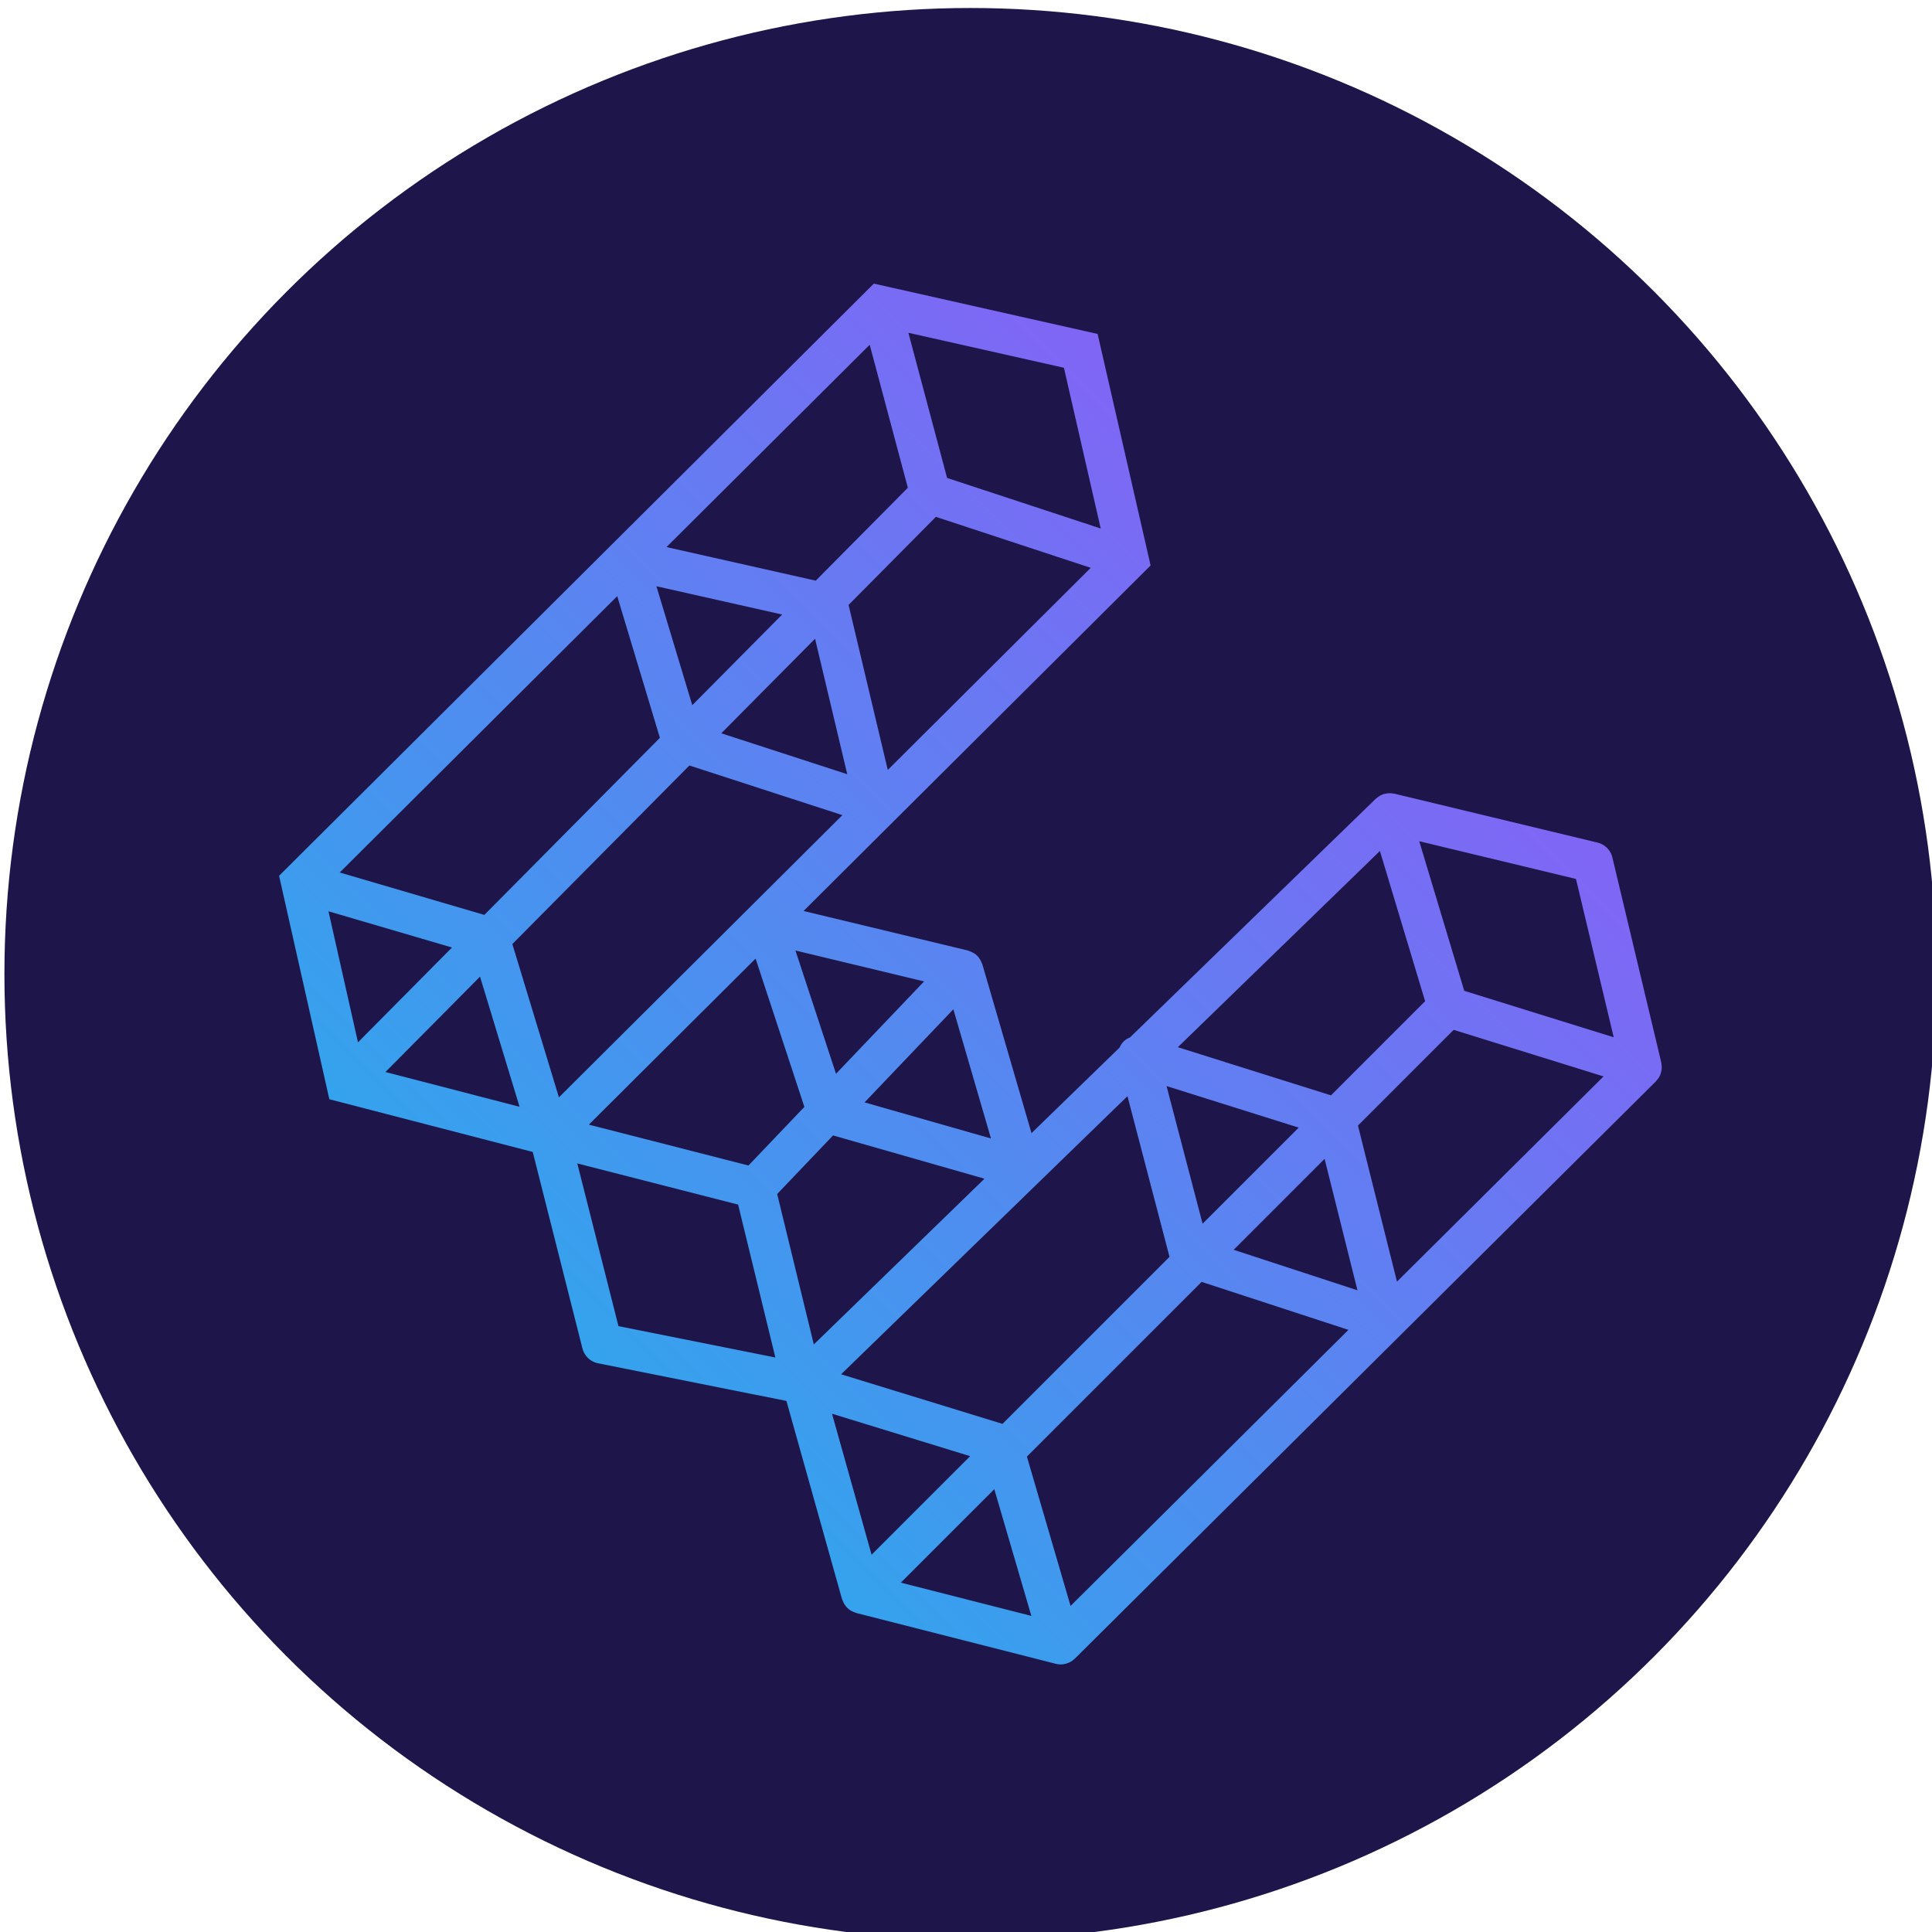
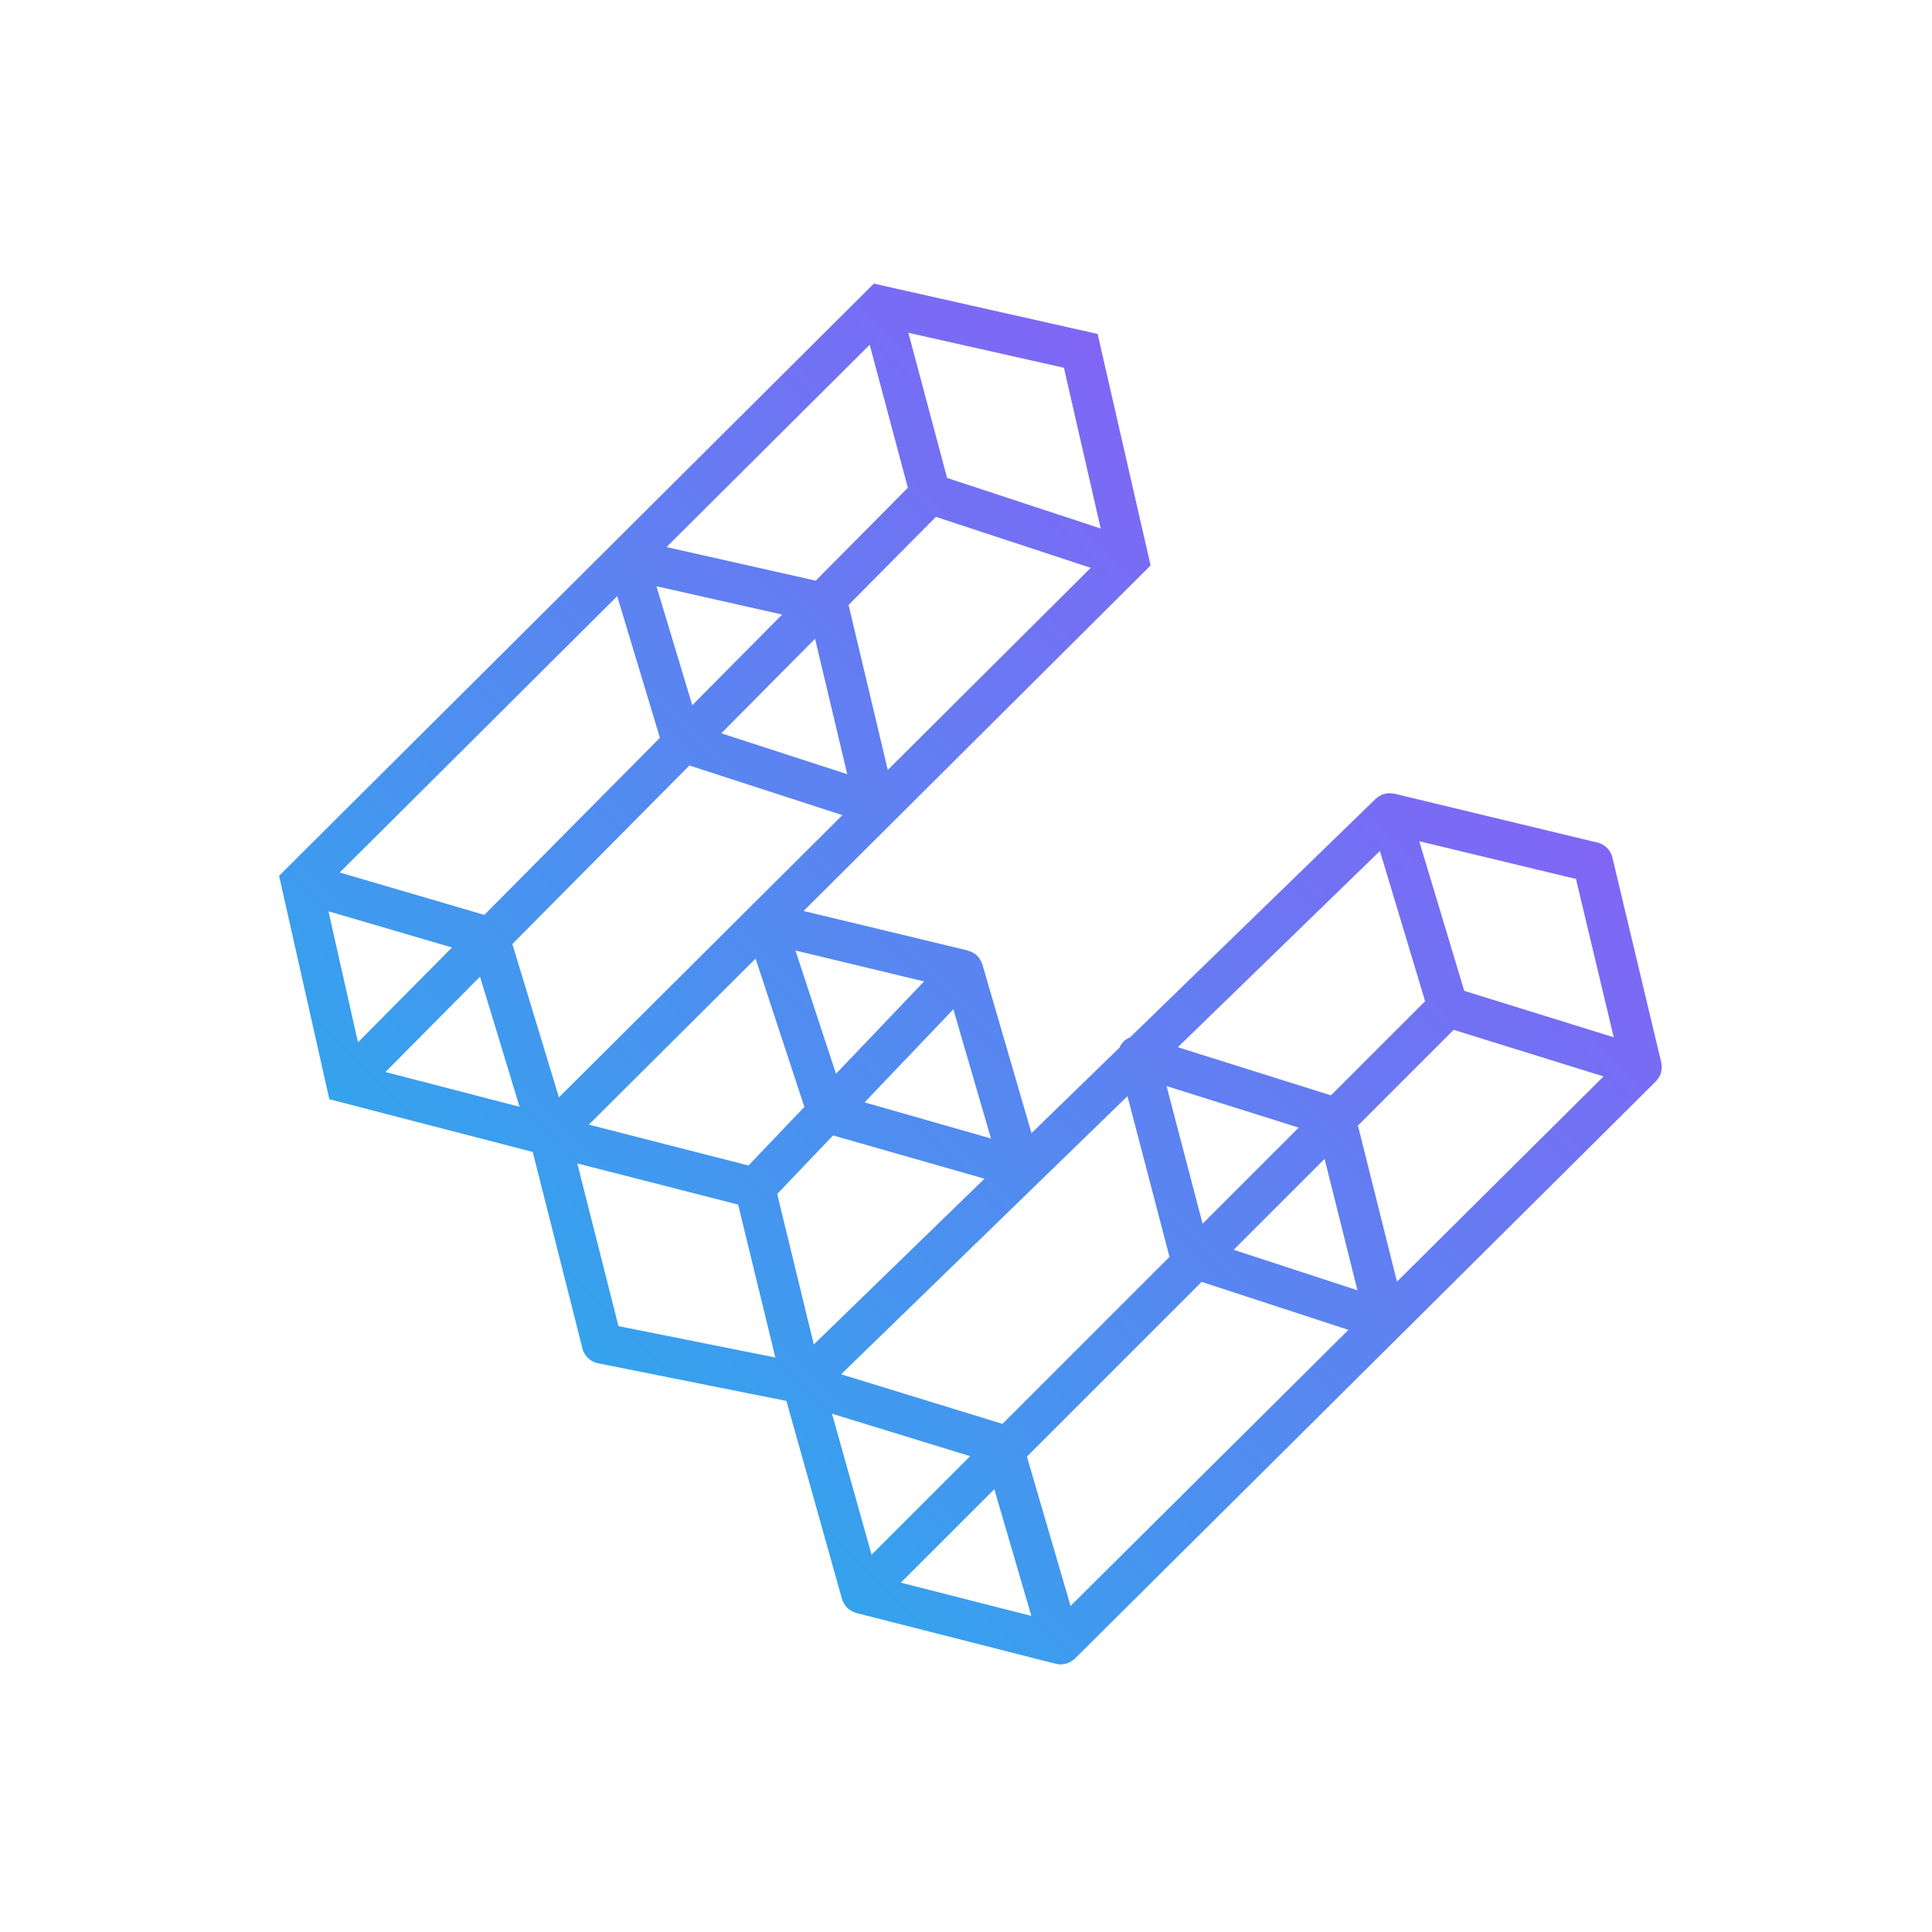
<svg xmlns="http://www.w3.org/2000/svg" viewBox="0 0 512 512">
-   <circle cx="257.17" cy="258.12" r="256" fill="#1e164b" />
  <linearGradient id="a" gradientUnits="userSpaceOnUse" x1="155.84" y1="-615.89" x2="359.06" y2="-412.67" gradientTransform="matrix(1 0 0 -1 0 -256)">
    <stop offset="0" stop-color="#34a3ed" />
    <stop offset="1" stop-color="#8165f5" />
  </linearGradient>
  <path d="M440.15 284.38l.02-.08c.03-.09.03-.18.05-.26.08-.32.13-.65.15-.97v-.37a5.63 5.63 0 0 0-.1-.93l-.02-.22-12.95-54.3a5.36 5.36 0 0 0-3.96-3.96l-53.8-12.95-.27-.03a5.71 5.71 0 0 0-.82-.09h-.41c-.32.01-.64.06-.95.14-.08.02-.17.02-.25.05l-.09.02c-.38.11-.73.27-1.07.46l-.16.11c-.3.18-.58.39-.84.63-.04.04-.09.06-.13.09l-65.09 63.21c-.59.25-1.16.56-1.63 1.02a5.2 5.2 0 0 0-1.13 1.67l-23.34 22.67-13.02-44.71c-.04-.14-.12-.26-.18-.4a5.46 5.46 0 0 0-1.26-1.96l-.01-.01-.01-.01c-.45-.43-1-.74-1.58-.99l-.45-.17c-.14-.05-.27-.12-.41-.16l-43.49-10.46 91.97-91.57-14.04-61.35-59.3-13.34L73.96 232.1l13.32 59.21 53.9 13.97 13.17 52.06c.51 2 2.12 3.53 4.14 3.94l49.92 9.98 14.72 52.47c.04.13.11.23.15.35.05.15.12.28.18.43.25.55.57 1.06.99 1.49l.05.07.02.01a5.24 5.24 0 0 0 2 1.21c.15.05.28.14.44.18l52.81 13.45c.43.11.88.17 1.31.17h.01c.46 0 .9-.08 1.34-.19l.16-.02c.09-.02.16-.07.24-.1a4.87 4.87 0 0 0 1.83-1.08l.2-.16L438.8 286.6l.11-.14c.23-.25.44-.52.63-.81l.13-.19a5 5 0 0 0 .48-1.08zm-69.94 55.27l-10.34-41.37 25.36-25.36 39.73 12.34-54.75 54.39zm-86.5 85.94l-11.57-39.58 46.3-46.3 38.91 12.72-73.64 73.16zm-63.22-50.94l36.61 11.25-26.12 26.12-10.49-37.37zm78.3-84.15l11.14 42.58-44.26 44.26-42.77-13.14 75.89-73.7zm66.9-64.98l11.98 39.81-24.95 24.95-40.58-12.76 53.55-52zm-5.95 116.42l-32.81-10.73 24.1-24.1 8.71 34.83zM318.7 324.3l-9.55-36.48 35.02 11.01-25.47 25.47zm-55.2 70.35l9.82 33.58-34.59-8.81 24.77-24.77zm164.15-119.76l-39.61-12.31-11.93-39.65 41.54 10 10 41.96zm-211.98 81.4l-9.71-39.87 14.81-15.52 40.13 11.47-45.23 43.92zm5.88-71.73l-10.75-32.67 34.09 8.2-23.34 24.47zm7.57 7.58l23.53-24.67 9.97 34.24-33.5-9.57zm-15.95 1.2l-14.82 15.53-42.3-10.83 44.19-44 12.93 39.3zm-49.6-135.35l11.31 37.54-46.52 46.93-38.33-11.24 73.54-73.23zm77.02-28.73l-24.41 24.62-39.55-8.9 53.85-53.62 10.11 37.9zm-5.32 74.78l-10.39-43.73 23.14-23.34 41.04 13.51-53.79 53.56zm-51.81-17.16l-9.5-31.52 33.32 7.5-23.82 24.02zM216 169.27l8.53 35.9-33.38-10.84L216 169.27zm-88.79 89.55l10.48 34.49-35.54-9.22 25.06-25.27zm8.57-8.64l46.92-47.32 40.54 13.16-75.12 74.79-12.34-40.63zM291.7 140.06l-40.71-13.4-10.26-38.47 41.22 9.27 9.75 42.6zM87.05 241.5l32.73 9.6-24.91 25.13-7.82-34.73zm76.85 109.94l-10.91-43.12 42.62 10.91 9.87 40.52-41.58-8.31z" fill="url(#a)" />
</svg>